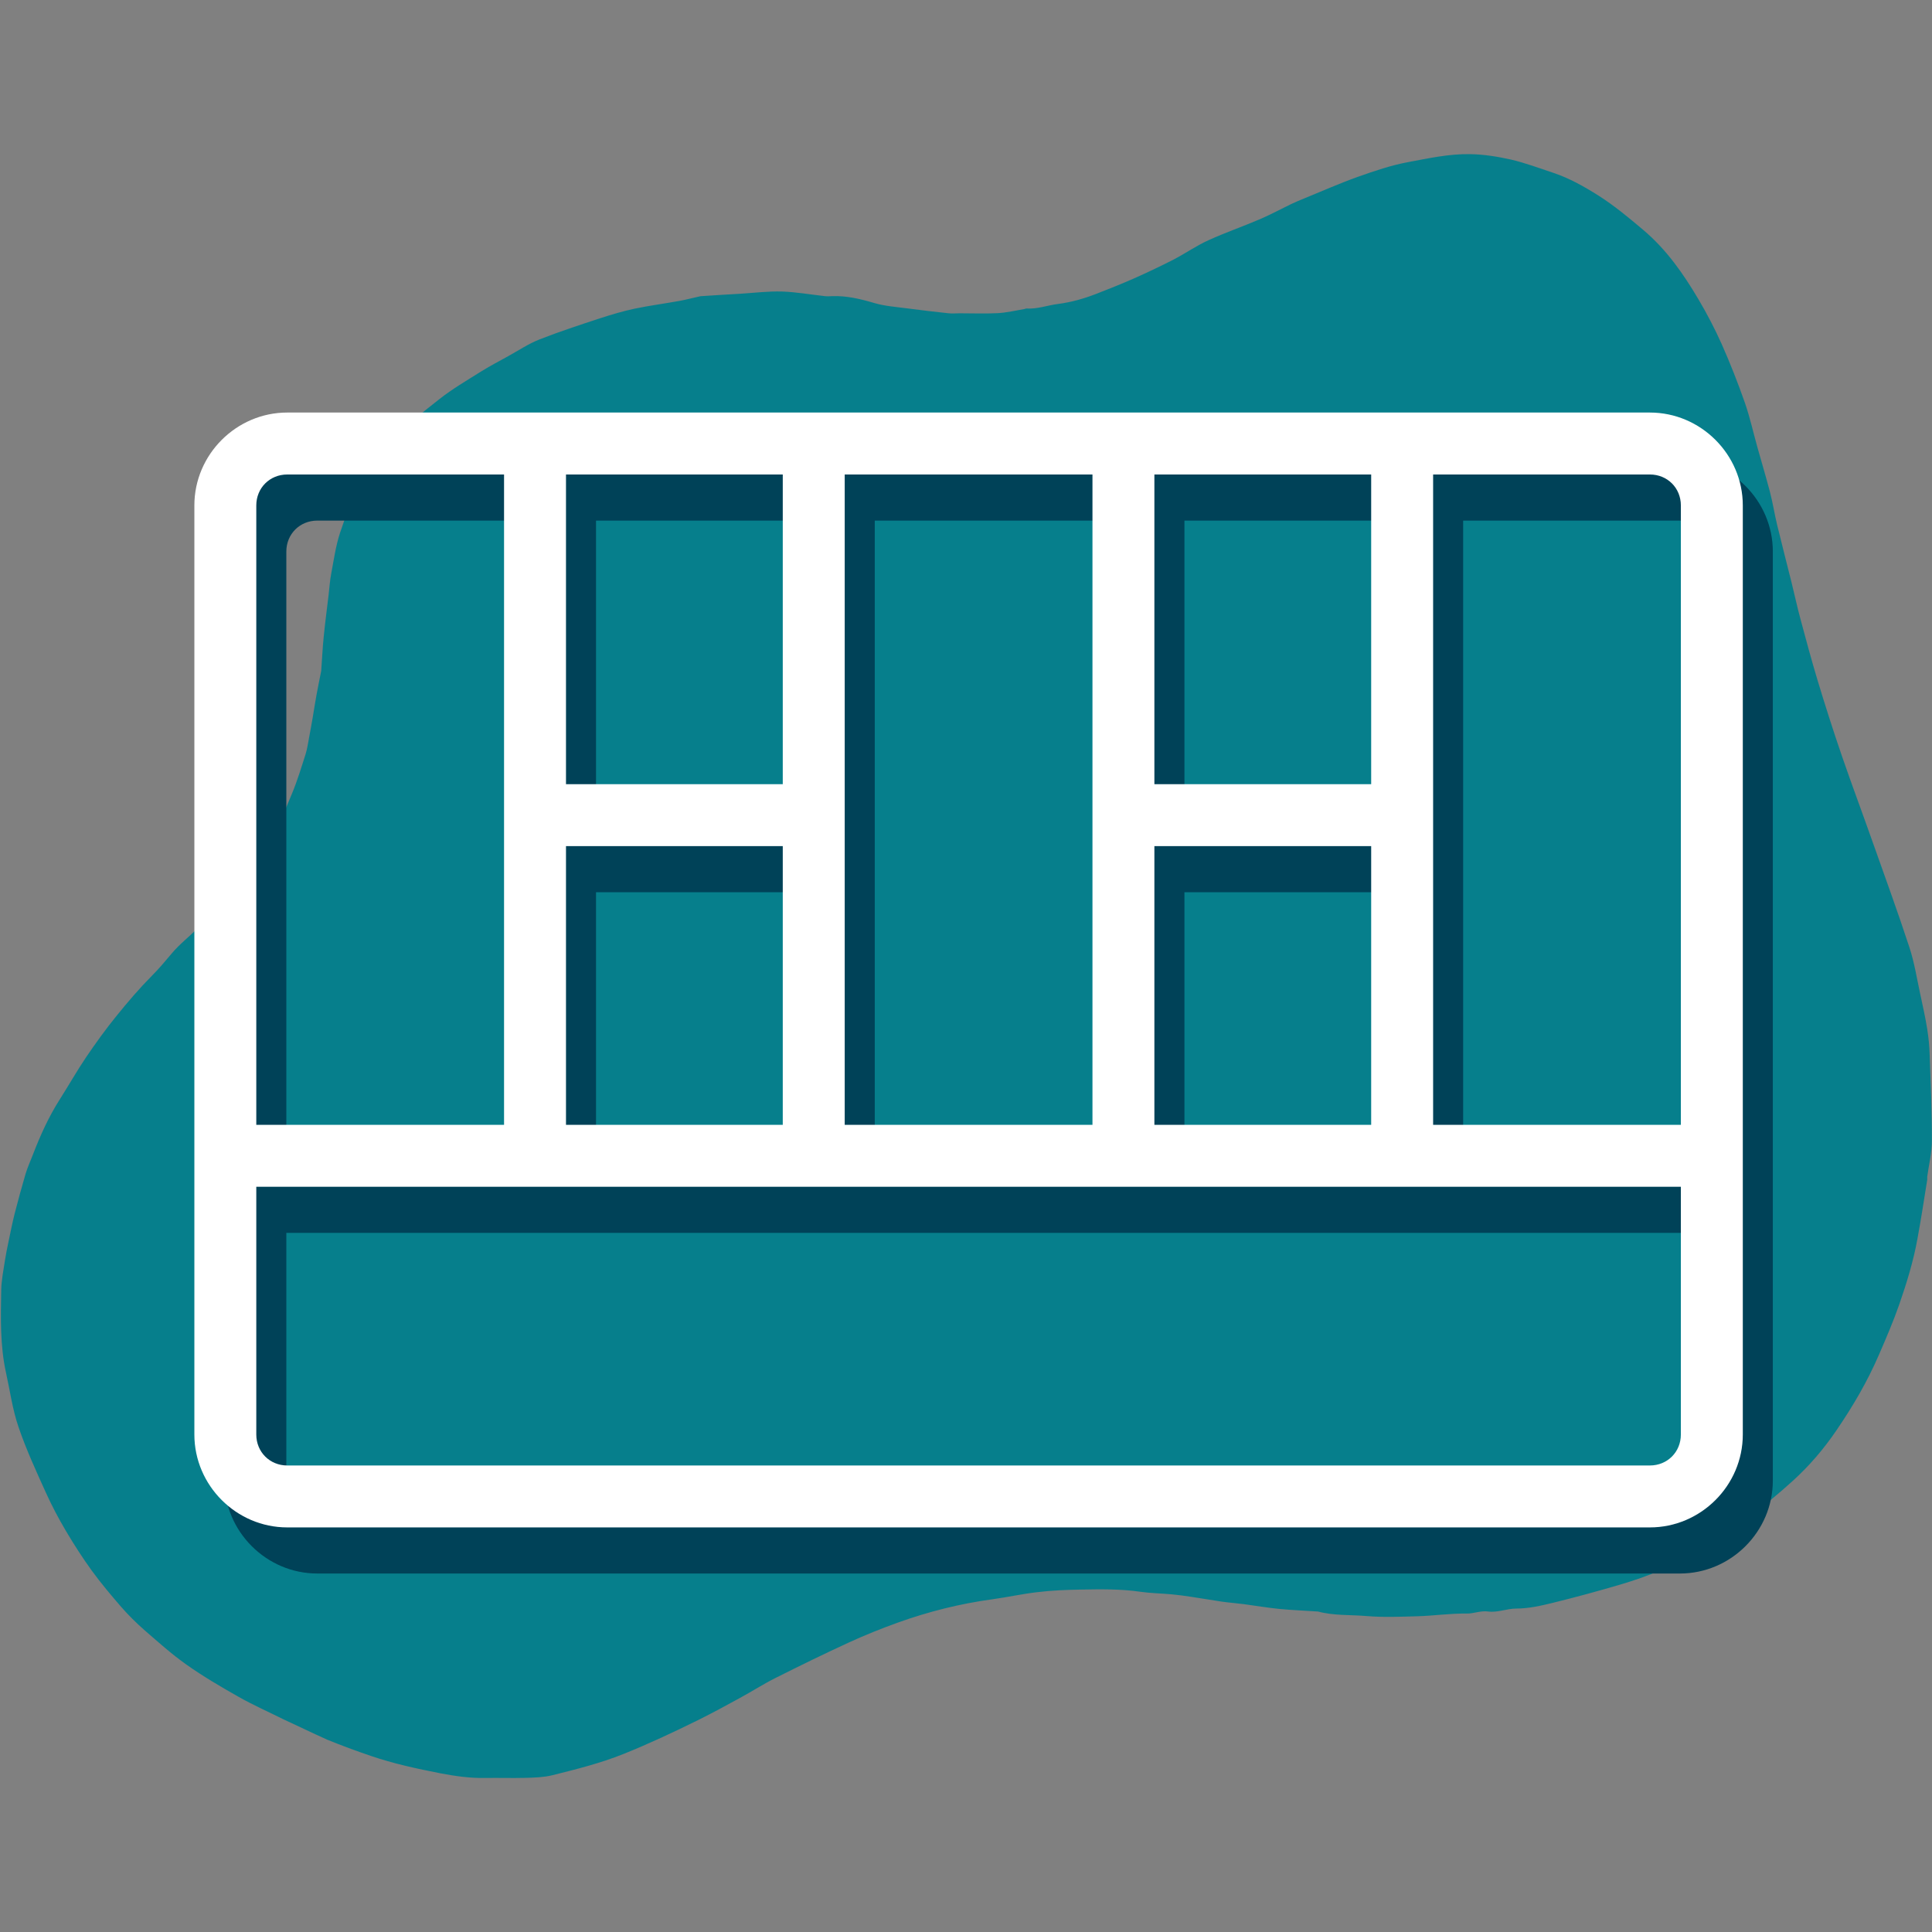
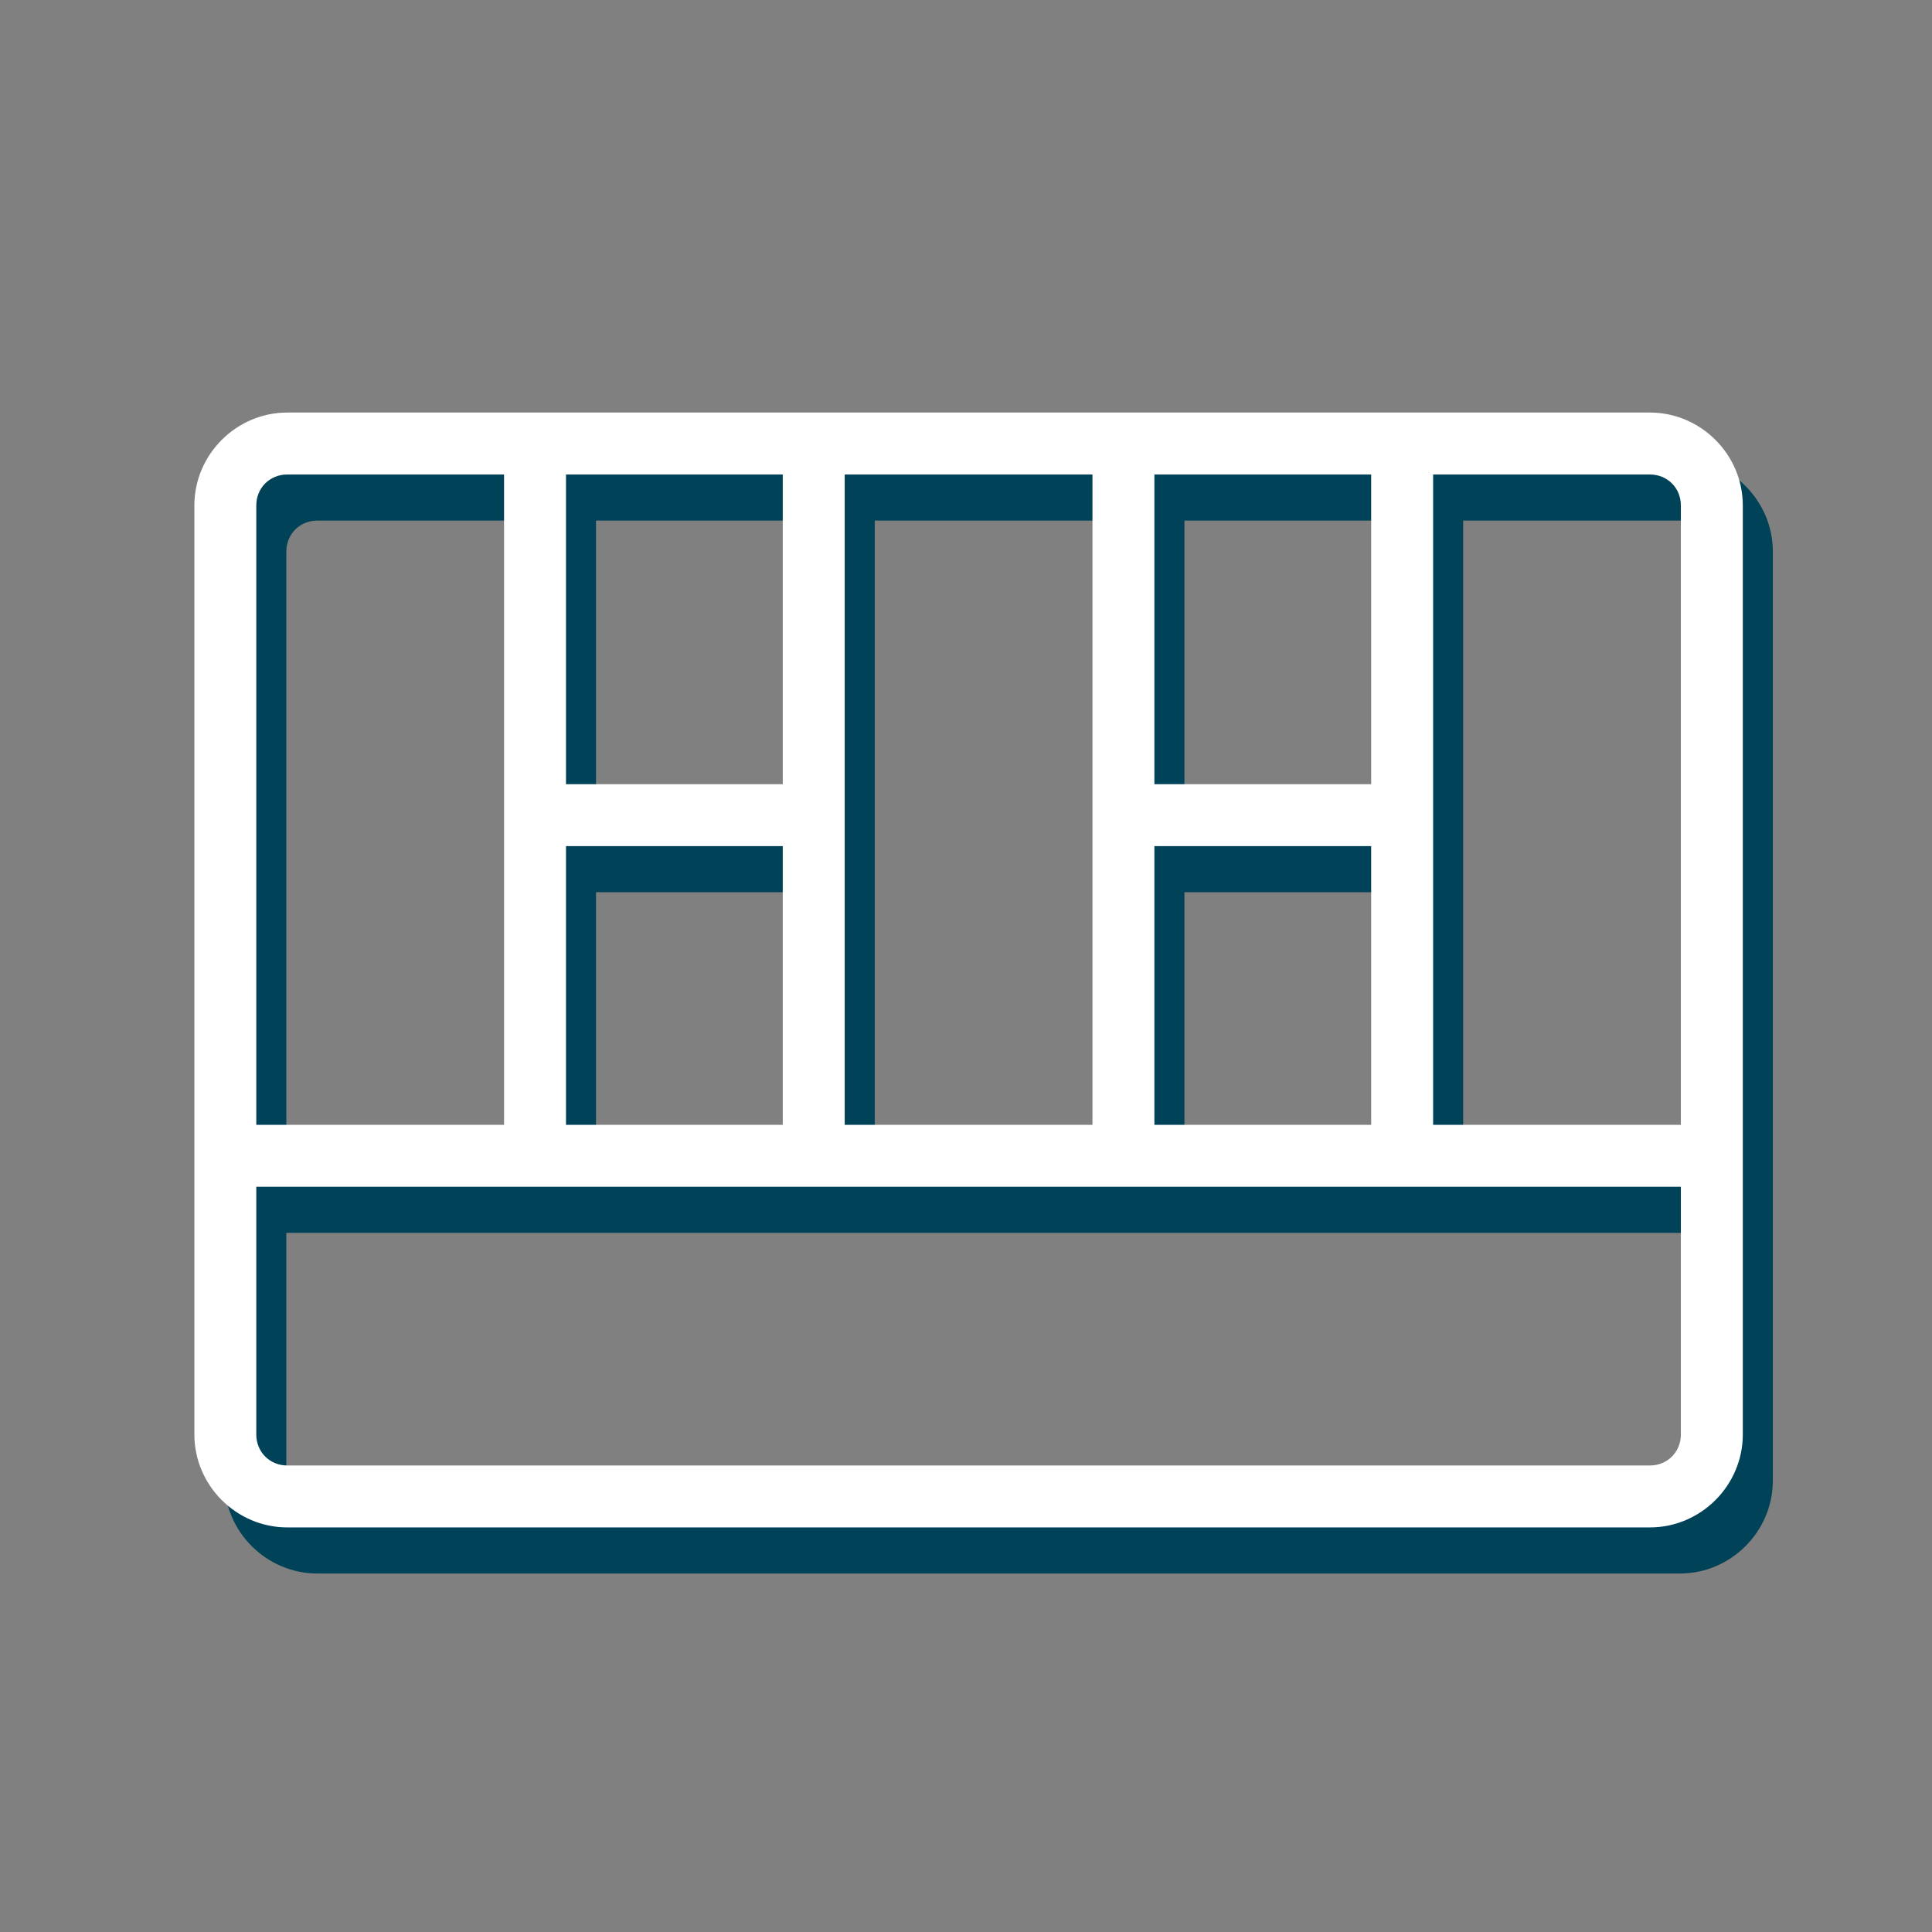
<svg xmlns="http://www.w3.org/2000/svg" width="500" zoomAndPan="magnify" viewBox="0 0 375 375" height="500" preserveAspectRatio="xMidYMid meet" version="1.0">
  <rect x="0" y="0" width="375" height="375" fill="#808080" stroke="none" />
  <defs>
    <clipPath id="1c30880bdb">
-       <path d="M 0 29.766 L 375 29.766 L 375 345.516 L 0 345.516 Z M 0 29.766 " clip-rule="nonzero" />
-     </clipPath>
+       </clipPath>
    <clipPath id="de175de267">
      <path d="M 43.555 89.023 L 344.305 89.023 L 344.305 305.773 L 43.555 305.773 Z M 43.555 89.023 " clip-rule="nonzero" />
    </clipPath>
    <clipPath id="b21b7063a7">
      <path d="M 37.727 80.074 L 338.477 80.074 L 338.477 296.824 L 37.727 296.824 Z M 37.727 80.074 " clip-rule="nonzero" />
    </clipPath>
  </defs>
  <g clip-path="url(#1c30880bdb)">
-     <path fill="#067f8c" d="M 55.039 333.73 C 52.098 332.258 49.129 330.953 46.324 329.363 C 42.883 327.414 39.441 325.398 36.211 323.117 C 33.312 321.074 30.656 318.676 27.973 316.352 C 26.402 314.973 24.906 313.477 23.531 311.91 C 21.559 309.629 19.613 307.328 17.832 304.883 C 16.027 302.391 14.344 299.777 12.773 297.117 C 11.352 294.719 10.043 292.227 8.902 289.711 C 7.004 285.508 5.059 281.305 3.586 276.957 C 2.422 273.562 1.945 269.953 1.164 266.438 C 0 261.121 0.141 255.73 0.238 250.34 C 0.285 248.465 0.664 246.59 0.949 244.711 C 1.141 243.5 1.379 242.289 1.637 241.078 C 2.02 239.25 2.375 237.445 2.824 235.641 C 3.492 233.031 4.203 230.441 4.961 227.855 C 5.344 226.594 5.891 225.383 6.363 224.172 C 7.812 220.398 9.473 216.719 11.66 213.297 C 13.367 210.617 14.934 207.836 16.715 205.203 C 18.566 202.473 20.516 199.766 22.605 197.199 C 24.766 194.516 27.047 191.855 29.469 189.41 C 30.844 188.035 32.078 186.562 33.312 185.09 C 34.855 183.238 36.828 181.742 38.516 180.008 C 40.938 177.516 43.43 175.07 45.613 172.387 C 48.082 169.371 50.434 166.215 52.477 162.887 C 54.16 160.133 55.422 157.07 56.656 154.078 C 57.699 151.586 58.484 148.973 59.312 146.387 C 59.648 145.316 59.789 144.203 60.004 143.109 C 60.266 141.758 60.5 140.379 60.738 139.023 C 60.977 137.648 61.168 136.27 61.426 134.918 C 61.711 133.375 62.02 131.855 62.328 130.312 C 62.355 130.238 62.355 130.168 62.355 130.098 C 62.52 127.863 62.613 125.633 62.852 123.402 C 63.113 120.766 63.469 118.129 63.777 115.496 C 63.945 114.141 64.016 112.762 64.277 111.41 C 64.777 108.75 65.156 106.02 65.988 103.457 C 67.008 100.344 68.219 97.234 69.785 94.363 C 71.305 91.582 73.254 88.996 75.27 86.551 C 78.168 83.035 81.801 80.211 85.363 77.406 C 87.809 75.484 90.539 73.895 93.176 72.23 C 94.953 71.117 96.809 70.141 98.66 69.121 C 100.652 68.027 102.578 66.723 104.691 65.891 C 108.562 64.371 112.551 63.066 116.516 61.762 C 118.723 61.047 120.957 60.383 123.211 59.906 C 126.062 59.312 128.98 58.934 131.855 58.41 C 133.16 58.176 134.465 57.82 135.773 57.535 C 135.891 57.508 135.984 57.484 136.105 57.484 C 138.645 57.32 141.188 57.152 143.75 57.012 C 146.41 56.844 149.094 56.512 151.754 56.582 C 154.555 56.68 157.355 57.176 160.133 57.484 C 160.562 57.535 161.012 57.508 161.441 57.484 C 164.312 57.367 167.043 58.031 169.773 58.84 C 171.816 59.434 174 59.574 176.113 59.859 C 178.797 60.215 181.457 60.523 184.141 60.809 C 184.852 60.883 185.566 60.809 186.277 60.809 C 188.723 60.809 191.191 60.906 193.637 60.785 C 195.395 60.691 197.129 60.266 198.863 59.98 C 199.004 59.957 199.148 59.859 199.289 59.883 C 201.355 60.004 203.301 59.266 205.32 59.004 C 207.91 58.672 210.332 57.984 212.73 57.059 C 215.152 56.109 217.574 55.16 219.945 54.113 C 222.582 52.949 225.219 51.691 227.781 50.387 C 230.062 49.199 232.199 47.703 234.551 46.633 C 237.828 45.141 241.27 43.953 244.594 42.527 C 246.637 41.648 248.605 40.578 250.625 39.605 C 251.457 39.203 252.289 38.871 253.141 38.516 C 256.586 37.113 260.004 35.594 263.52 34.336 C 266.746 33.195 270 32.078 273.348 31.461 C 277.289 30.727 281.23 29.848 285.34 29.918 C 288.047 29.965 290.66 30.395 293.246 30.965 C 296.023 31.605 298.707 32.625 301.438 33.527 C 304.598 34.574 307.492 36.211 310.273 37.969 C 313.359 39.938 316.137 42.242 318.938 44.617 C 323.449 48.414 326.727 53.117 329.672 58.102 C 331.332 60.906 332.852 63.824 334.184 66.793 C 335.844 70.547 337.34 74.344 338.695 78.215 C 339.668 81.016 340.309 83.961 341.117 86.836 C 341.922 89.707 342.777 92.559 343.539 95.453 C 344.086 97.543 344.418 99.68 344.914 101.77 C 345.84 105.57 346.816 109.367 347.766 113.168 C 348.336 115.469 348.832 117.797 349.449 120.078 C 350.52 124.066 351.586 128.055 352.773 131.996 C 354.27 136.938 355.84 141.875 357.523 146.766 C 359.422 152.297 361.488 157.785 363.438 163.316 C 365.859 170.156 368.352 176.969 370.605 183.855 C 371.559 186.727 372.031 189.77 372.672 192.734 C 373.172 195.062 373.695 197.391 374.074 199.742 C 374.336 201.402 374.5 203.09 374.547 204.773 C 374.738 210.332 375 215.887 374.977 221.441 C 374.977 223.77 374.383 226.098 374.074 228.398 C 374.051 228.59 374.098 228.805 374.074 228.992 C 373.766 230.918 373.457 232.863 373.148 234.789 C 372.84 236.664 372.531 238.562 372.176 240.438 C 371.391 244.809 370.086 249.035 368.637 253.215 C 367.473 256.539 366.094 259.742 364.695 262.973 C 362.461 268.148 359.637 272.969 356.457 277.621 C 353.984 281.258 351.16 284.555 347.93 287.477 C 345.223 289.945 342.352 292.273 339.453 294.527 C 337.129 296.359 334.754 298.188 332.211 299.684 C 329.102 301.535 325.848 303.172 322.523 304.668 C 319.961 305.832 317.277 306.734 314.57 307.543 C 310.223 308.824 305.855 310.012 301.438 311.102 C 299.113 311.672 296.715 312.219 294.34 312.219 C 292.441 312.219 290.684 313.051 288.809 312.789 C 287.383 312.598 286.027 313.215 284.699 313.191 C 281.469 313.145 278.312 313.621 275.129 313.715 C 271.805 313.809 268.457 313.953 265.156 313.668 C 262.047 313.406 258.863 313.621 255.801 312.789 C 255.754 312.789 255.73 312.789 255.684 312.789 C 253.215 312.621 250.742 312.527 248.273 312.289 C 245.973 312.055 243.715 311.672 241.414 311.363 C 239.988 311.176 238.539 311.078 237.09 310.867 C 235.121 310.582 233.148 310.223 231.203 309.941 C 229.969 309.75 228.734 309.582 227.473 309.465 C 225.457 309.273 223.391 309.25 221.371 308.965 C 217.477 308.395 213.582 308.469 209.688 308.539 C 206.91 308.586 204.109 308.703 201.332 309.039 C 198.434 309.371 195.562 310.012 192.664 310.414 C 186.348 311.27 180.199 312.812 174.191 314.973 C 171.031 316.113 167.898 317.371 164.836 318.773 C 160.039 320.98 155.312 323.285 150.59 325.66 C 148.215 326.844 145.98 328.293 143.656 329.551 C 140.973 331.023 138.312 332.473 135.582 333.828 C 130.785 336.199 125.965 338.457 121.004 340.453 C 116.492 342.258 111.836 343.418 107.16 344.582 C 105.496 344.988 103.715 345.035 101.984 345.082 C 99.371 345.152 96.758 345.059 94.148 345.105 C 91.227 345.152 88.379 344.75 85.504 344.203 C 80.922 343.301 76.363 342.328 71.945 340.809 C 69.098 339.836 66.297 338.812 63.516 337.672 C 60.809 336.461 57.984 335.086 55.039 333.73 Z M 55.039 333.73 " fill-opacity="1" fill-rule="nonzero" />
-   </g>
+     </g>
  <g clip-path="url(#de175de267)">
    <path fill="#004258" d="M 61.59 89.023 C 51.703 89.023 43.555 97.168 43.555 107.055 L 43.555 287.387 C 43.555 297.273 51.703 305.418 61.59 305.418 L 326.074 305.418 C 335.961 305.418 344.105 297.273 344.105 287.387 L 344.105 107.055 C 344.105 97.168 335.961 89.023 326.074 89.023 Z M 61.59 101.047 L 103.668 101.047 L 103.668 227.277 L 55.578 227.277 L 55.578 107.055 C 55.578 103.66 58.191 101.047 61.59 101.047 Z M 115.688 101.047 L 157.766 101.047 L 157.766 161.156 L 115.688 161.156 Z M 169.789 101.047 L 217.875 101.047 L 217.875 227.277 L 169.789 227.277 Z M 229.898 101.047 L 271.977 101.047 L 271.977 161.156 L 229.898 161.156 Z M 283.996 101.047 L 326.074 101.047 C 329.469 101.047 332.086 103.66 332.086 107.055 L 332.086 227.277 L 283.996 227.277 Z M 115.688 173.176 L 157.766 173.176 L 157.766 227.277 L 115.688 227.277 Z M 229.898 173.176 L 271.977 173.176 L 271.977 227.277 L 229.898 227.277 Z M 55.578 239.297 L 332.086 239.297 L 332.086 287.387 C 332.086 290.785 329.469 293.398 326.074 293.398 L 61.59 293.398 C 58.191 293.398 55.578 290.785 55.578 287.387 Z M 55.578 239.297 " fill-opacity="1" fill-rule="nonzero" />
  </g>
  <g clip-path="url(#b21b7063a7)">
    <path fill="#ffffff" d="M 55.758 80.074 C 45.871 80.074 37.727 88.219 37.727 98.105 L 37.727 278.438 C 37.727 288.324 45.871 296.469 55.758 296.469 L 320.242 296.469 C 330.133 296.469 338.277 288.324 338.277 278.438 L 338.277 98.105 C 338.277 88.219 330.133 80.074 320.242 80.074 Z M 55.758 92.098 L 97.836 92.098 L 97.836 218.328 L 49.746 218.328 L 49.746 98.105 C 49.746 94.711 52.363 92.098 55.758 92.098 Z M 109.859 92.098 L 151.934 92.098 L 151.934 152.207 L 109.859 152.207 Z M 163.957 92.098 L 212.047 92.098 L 212.047 218.328 L 163.957 218.328 Z M 224.066 92.098 L 266.145 92.098 L 266.145 152.207 L 224.066 152.207 Z M 278.168 92.098 L 320.242 92.098 C 323.641 92.098 326.254 94.711 326.254 98.105 L 326.254 218.328 L 278.168 218.328 Z M 109.859 164.227 L 151.934 164.227 L 151.934 218.328 L 109.859 218.328 Z M 224.066 164.227 L 266.145 164.227 L 266.145 218.328 L 224.066 218.328 Z M 49.746 230.348 L 326.254 230.348 L 326.254 278.438 C 326.254 281.832 323.641 284.449 320.242 284.449 L 55.758 284.449 C 52.363 284.449 49.746 281.832 49.746 278.438 Z M 49.746 230.348 " fill-opacity="1" fill-rule="nonzero" />
  </g>
</svg>